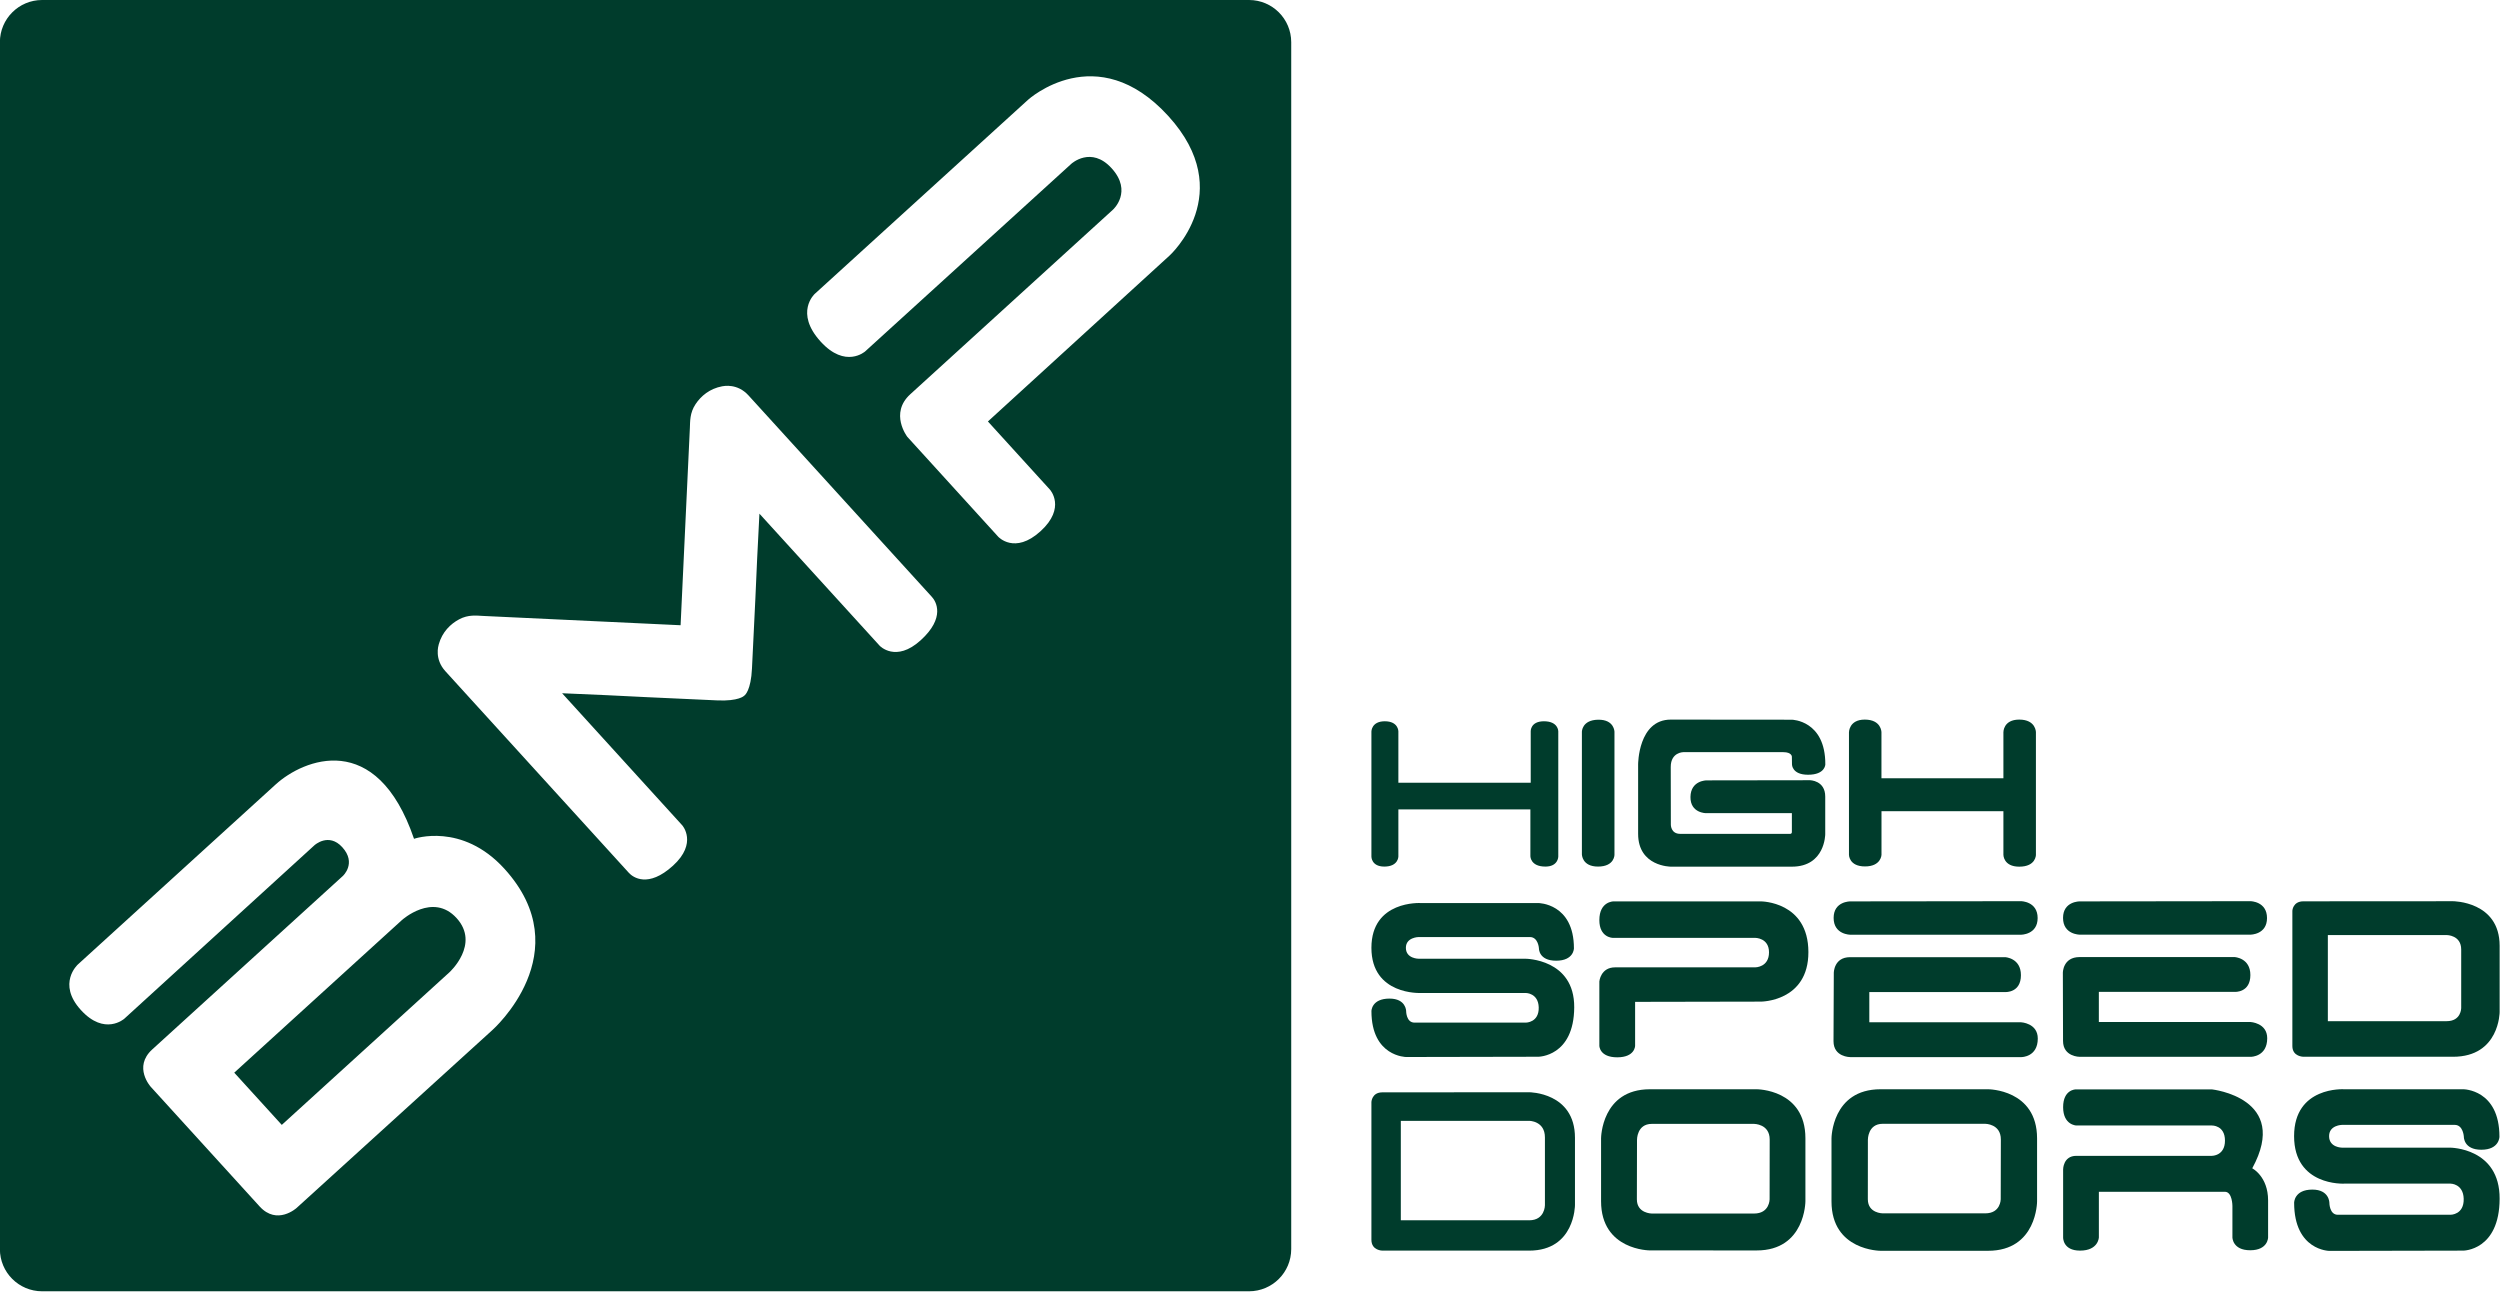
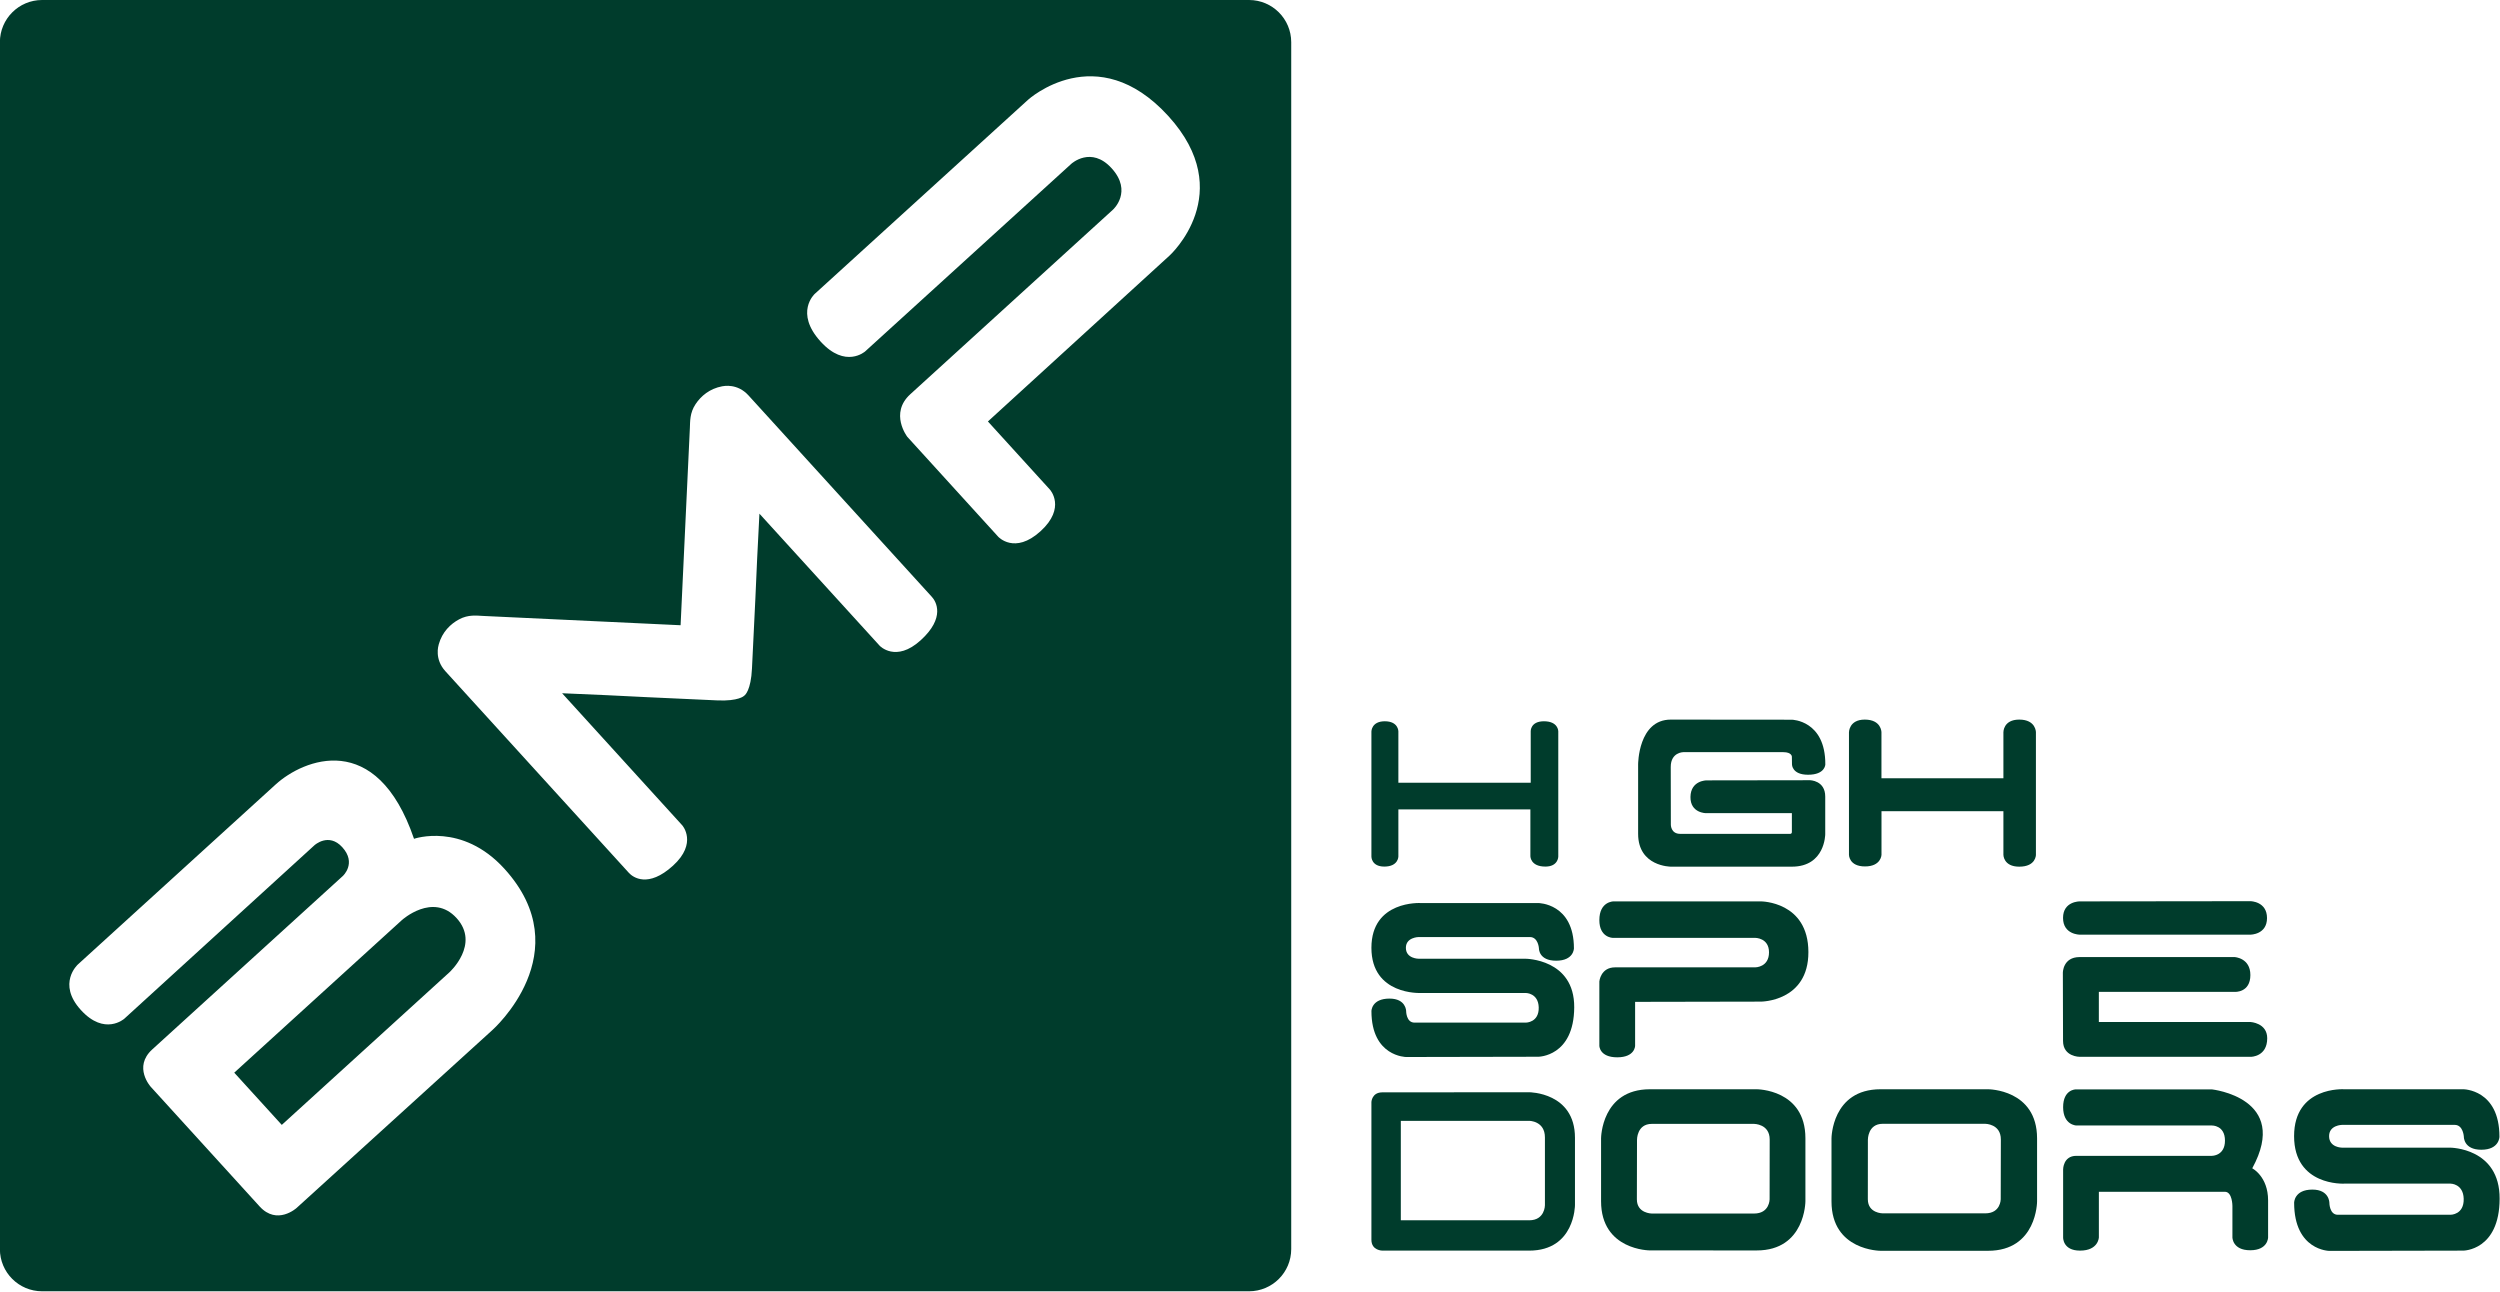
<svg xmlns="http://www.w3.org/2000/svg" width="100%" height="100%" viewBox="0 0 869 449" version="1.1" xml:space="preserve" style="fill-rule:evenodd;clip-rule:evenodd;stroke-linejoin:round;stroke-miterlimit:2;">
  <g transform="matrix(4.167,0,0,4.167,448.829,14.675)">
    <path d="M0,100.672L0,-0.001C0,-1.946 -1.577,-3.522 -3.522,-3.522L-104.196,-3.522C-106.141,-3.522 -107.719,-1.946 -107.719,-0.001L-107.719,100.672C-107.719,102.619 -106.141,104.194 -104.196,104.194L-3.522,104.194C-1.577,104.194 0,102.619 0,100.672M-65.634,68.947C-59.288,75.921 -66.642,82.407 -66.642,82.407L-82.973,97.246C-82.973,97.246 -84.593,98.719 -86.053,97.117L-95.134,87.138C-95.134,87.138 -96.63,85.494 -95.01,84.018C-93.044,82.23 -79.11,69.549 -79.11,69.549C-79.11,69.549 -77.942,68.488 -79.158,67.15C-80.29,65.904 -81.476,66.984 -81.476,66.984L-97.342,81.458C-97.342,81.458 -98.978,82.914 -100.966,80.728C-102.969,78.527 -101.22,76.937 -101.22,76.937C-101.22,76.937 -88.837,65.668 -84.709,61.91C-82.416,59.825 -76.307,57.27 -73.174,66.449C-73.174,66.449 -69.182,65.049 -65.634,68.947M-44.245,30.591C-44.245,30.591 -30.305,45.908 -29.966,46.28C-29.628,46.653 -28.829,47.996 -30.907,49.886C-32.985,51.776 -34.328,50.347 -34.328,50.347L-44.361,39.327L-44.55,43.063L-44.697,46.359C-44.697,46.359 -44.898,50.437 -44.983,52.248C-45.068,54.061 -45.573,54.461 -45.573,54.461L-45.64,54.521C-45.64,54.521 -46.087,54.988 -47.898,54.902C-49.709,54.815 -53.788,54.632 -53.788,54.632L-57.085,54.469L-60.821,54.307L-50.793,65.331C-50.793,65.331 -49.496,66.804 -51.572,68.693C-53.65,70.583 -54.913,69.661 -55.25,69.291C-55.59,68.92 -69.528,53.602 -69.528,53.602L-70.56,52.467C-71.482,51.455 -71.144,50.351 -71.109,50.223C-70.819,49.188 -70.124,48.524 -69.418,48.145C-68.635,47.725 -67.949,47.834 -67.392,47.859C-66.686,47.894 -52.633,48.554 -50.937,48.634C-50.876,47.349 -50.195,32.896 -50.163,32.178C-50.136,31.623 -50.179,30.93 -49.687,30.19C-49.244,29.522 -48.517,28.894 -47.459,28.7C-47.327,28.678 -46.196,28.446 -45.276,29.459L-44.245,30.591ZM-10.14,17.788L-25.301,31.635L-20.125,37.324C-20.125,37.324 -18.754,38.828 -20.913,40.793C-23.072,42.756 -24.441,41.252 -24.441,41.252L-32.023,32.919C-32.023,32.919 -33.533,30.964 -31.778,29.366L-14.858,13.957C-14.858,13.957 -13.21,12.46 -14.984,10.511C-16.691,8.635 -18.34,10.139 -18.34,10.139L-35.543,25.793C-35.543,25.793 -37.18,27.252 -39.255,24.973C-41.458,22.55 -39.749,20.995 -39.749,20.995L-21.951,4.8C-21.951,4.8 -16.237,-0.398 -10.26,6.149C-4.396,12.576 -10.14,17.788 -10.14,17.788M-69.624,73.063C-71.606,70.885 -74.191,73.235 -74.191,73.235L-88.17,85.957L-84.205,90.314L-70.212,77.578C-70.212,77.578 -67.642,75.24 -69.624,73.063" style="fill:rgb(0,60,44);fill-rule:nonzero;" />
  </g>
  <g transform="matrix(4.167,0,0,4.167,476.703,431.341)">
    <path d="M0,-11.591C0,-11.591 0.035,-12.393 0.911,-12.393C1.787,-12.393 13.163,-12.401 13.163,-12.401C13.163,-12.401 16.98,-12.401 16.98,-8.605L16.98,-2.988C16.98,-2.988 16.98,0.81 13.163,0.81L0.914,0.81C0.914,0.81 0,0.81 0,-0.094L0,-11.591ZM2.453,-1.72L13.163,-1.72C14.474,-1.72 14.474,-2.973 14.474,-2.973L14.474,-8.63C14.474,-10.016 13.163,-10.016 13.163,-10.016L2.453,-10.016L2.453,-1.72Z" style="fill:rgb(0,60,44);fill-rule:nonzero;" />
  </g>
  <g transform="matrix(4.167,0,0,4.167,556.531,417.596)">
    <path d="M0,-5.264C0,-5.264 0.021,-9.352 4.075,-9.352L12.981,-9.352C12.981,-9.352 17.046,-9.358 17.046,-5.264L17.046,-0.014C17.046,-0.014 17.046,4.094 12.981,4.094L4.075,4.091C4.075,4.091 0,4.094 0,-0.014L0,-5.264ZM2.987,-0.166C2.987,1.009 4.233,1.015 4.233,1.015L12.761,1.015C14.059,1.015 14.059,-0.166 14.059,-0.166L14.066,-5.162C14.066,-6.464 12.761,-6.464 12.761,-6.464L4.233,-6.464C2.98,-6.464 2.998,-5.136 2.998,-5.136C2.998,-5.136 2.987,-1.383 2.987,-0.166" style="fill:rgb(0,60,44);fill-rule:nonzero;" />
  </g>
  <g transform="matrix(4.167,0,0,4.167,636.63,417.669)">
    <path d="M0,-5.271C0,-5.271 0.015,-9.37 4.092,-9.37L13.059,-9.37C13.059,-9.37 17.148,-9.376 17.148,-5.271L17.148,-0.01C17.148,-0.01 17.148,4.105 13.059,4.105L4.092,4.105C4.092,4.105 0,4.105 0,-0.01L0,-5.271ZM3.031,-0.194C3.031,0.981 4.27,0.982 4.27,0.982L12.825,0.982C14.118,0.982 14.116,-0.194 14.116,-0.194L14.127,-5.181C14.127,-6.488 12.825,-6.488 12.825,-6.488L4.27,-6.488C3.02,-6.488 3.035,-5.161 3.035,-5.161C3.035,-5.161 3.031,-1.406 3.031,-0.194" style="fill:rgb(0,60,44);fill-rule:nonzero;" />
  </g>
  <g transform="matrix(4.167,0,0,4.167,721.534,434.715)">
    <path d="M0,-13.45L11.354,-13.45C11.354,-13.45 17.925,-12.739 14.722,-6.866C14.722,-6.866 16.044,-6.193 16.044,-4.189L16.044,-1.102C16.044,-1.102 16.046,-0.03 14.551,-0.03C13.068,-0.03 13.068,-1.102 13.068,-1.102L13.068,-3.722C13.068,-3.722 13.068,-4.908 12.443,-4.908L1.928,-4.908L1.928,-1.102C1.928,-1.102 1.894,0 0.356,0C-1.098,0 -1.054,-1.102 -1.054,-1.102L-1.054,-6.777C-1.054,-6.777 -1.054,-7.906 0.043,-7.906L11.354,-7.906C11.354,-7.906 12.447,-7.897 12.447,-9.174C12.447,-10.47 11.354,-10.438 11.354,-10.438L0.044,-10.438C0.044,-10.438 -1.054,-10.47 -1.054,-11.968C-1.054,-13.45 0,-13.45 0,-13.45" style="fill:rgb(0,60,44);fill-rule:nonzero;" />
  </g>
  <g transform="matrix(4.167,0,0,4.167,814.789,433.732)">
    <path d="M0,-13.225L9.945,-13.225C9.945,-13.225 12.963,-13.225 12.963,-9.264C12.963,-9.264 12.963,-8.179 11.452,-8.179C9.965,-8.179 9.994,-9.264 9.994,-9.264C9.994,-9.264 9.945,-10.253 9.232,-10.253L-0.167,-10.253C-0.167,-10.253 -1.247,-10.241 -1.247,-9.314C-1.247,-8.353 -0.167,-8.353 -0.167,-8.353L8.852,-8.353C8.852,-8.353 13.003,-8.347 12.978,-4.09C12.963,0.236 9.945,0.236 9.945,0.236L-1.224,0.259C-1.224,0.259 -4.163,0.236 -4.163,-3.761C-4.163,-3.761 -4.167,-4.855 -2.641,-4.855C-1.224,-4.855 -1.224,-3.761 -1.224,-3.761C-1.224,-3.761 -1.224,-2.755 -0.521,-2.755L8.889,-2.755C8.889,-2.755 10.017,-2.751 9.981,-4.09C9.945,-5.352 8.889,-5.352 8.889,-5.352L0,-5.352C0,-5.352 -4.167,-5.135 -4.167,-9.314C-4.167,-13.484 0,-13.225 0,-13.225" style="fill:rgb(0,60,44);fill-rule:nonzero;" />
  </g>
  <g transform="matrix(4.167,0,0,4.167,476.703,297.69)">
    <path d="M0,-10.421C0,-10.421 0,-11.273 1.117,-11.273C2.249,-11.273 2.249,-10.438 2.249,-10.438L2.249,-6.144L13.289,-6.144L13.289,-10.444C13.289,-10.444 13.259,-11.273 14.391,-11.273C15.588,-11.273 15.588,-10.444 15.588,-10.444L15.588,0.016C15.588,0.016 15.588,0.848 14.513,0.848C13.261,0.848 13.261,-0.012 13.261,-0.012L13.261,-3.923L2.249,-3.923L2.249,0.01C2.249,0.01 2.249,0.852 1.069,0.848C-0.017,0.843 0,0.01 0,0.01L0,-10.421Z" style="fill:rgb(0,60,44);fill-rule:nonzero;" />
  </g>
  <g transform="matrix(4.167,0,0,4.167,549.866,296.93)">
-     <path d="M0,-10.208C0,-10.208 -0.011,-11.203 1.36,-11.221C2.717,-11.24 2.717,-10.208 2.717,-10.208L2.717,0.045C2.717,0.045 2.731,1.025 1.35,1.03C-0.011,1.032 0,-0.004 0,-0.004L0,-10.208Z" style="fill:rgb(0,60,44);fill-rule:nonzero;" />
-   </g>
+     </g>
  <g transform="matrix(4.167,0,0,4.167,580.776,301.253)">
    <path d="M0,-12.268L10.098,-12.259C10.098,-12.259 12.904,-12.217 12.888,-8.526C12.888,-8.526 12.881,-7.668 11.448,-7.668C10.098,-7.668 10.108,-8.526 10.108,-8.526L10.098,-9.175C10.098,-9.175 10.098,-9.552 9.382,-9.552L1.038,-9.552C1.038,-9.552 -0.006,-9.547 -0.006,-8.323L0.003,-3.51C0.003,-3.51 -0.016,-2.737 0.784,-2.737L9.899,-2.737C9.899,-2.737 10.098,-2.698 10.098,-2.891L10.098,-4.463L2.933,-4.463C2.933,-4.463 1.621,-4.463 1.639,-5.818C1.66,-7.198 2.974,-7.198 2.974,-7.198L11.608,-7.211C11.608,-7.211 12.881,-7.198 12.881,-5.849L12.881,-2.709C12.881,-2.709 12.881,0 10.098,0L0,0C0,0 -2.727,0 -2.727,-2.737L-2.727,-8.537C-2.727,-8.537 -2.727,-12.268 0,-12.268" style="fill:rgb(0,60,44);fill-rule:nonzero;" />
  </g>
  <g transform="matrix(4.167,0,0,4.167,642.701,296.855)">
    <path d="M0,-10.157C0,-10.157 0,-11.213 1.319,-11.213C2.713,-11.213 2.71,-10.157 2.71,-10.157L2.71,-6.319L12.883,-6.319L12.883,-10.157C12.883,-10.157 12.863,-11.213 14.204,-11.213C15.603,-11.213 15.595,-10.157 15.595,-10.157L15.595,0.073C15.595,0.073 15.603,1.056 14.204,1.056C12.883,1.056 12.883,0.073 12.883,0.073L12.883,-3.572L2.713,-3.572L2.713,0.073C2.713,0.073 2.683,1.036 1.338,1.036C0,1.036 0,0.073 0,0.073L0,-10.157Z" style="fill:rgb(0,60,44);fill-rule:nonzero;" />
  </g>
  <g transform="matrix(4.167,0,0,4.167,560.842,367.524)">
    <path d="M0,-13.007L12.305,-13.007C12.305,-13.007 16.255,-13.007 16.26,-8.781C16.268,-4.639 12.298,-4.646 12.298,-4.646L1.805,-4.626L1.805,-0.963C1.805,-0.963 1.805,0 0.313,0C-1.178,0 -1.178,-0.963 -1.178,-0.963L-1.178,-6.333C-1.178,-6.333 -1.073,-7.505 0.138,-7.505L11.832,-7.505C11.832,-7.505 12.975,-7.505 12.975,-8.759C12.975,-9.965 11.832,-9.965 11.832,-9.965L-0.06,-9.965C-0.06,-9.965 -1.178,-9.976 -1.178,-11.447C-1.178,-13.007 0,-13.007 0,-13.007" style="fill:rgb(0,60,44);fill-rule:nonzero;" />
  </g>
  <g transform="matrix(4.167,0,0,4.167,796.825,364.031)">
-     <path d="M0,-11.391C0,-11.391 0.037,-12.175 0.926,-12.175C1.82,-12.175 13.402,-12.183 13.402,-12.183C13.402,-12.183 17.29,-12.183 17.29,-8.467L17.29,-2.944C17.29,-2.944 17.29,0.792 13.402,0.792L0.93,0.792C0.93,0.792 0,0.792 0,-0.099L0,-11.391ZM2.96,-2.177L12.874,-2.177C14.084,-2.177 14.084,-3.266 14.084,-3.266L14.084,-8.157C14.084,-9.361 12.874,-9.361 12.874,-9.361L2.96,-9.361L2.96,-2.177Z" style="fill:rgb(0,60,44);fill-rule:nonzero;" />
-   </g>
+     </g>
  <g transform="matrix(4.167,0,0,4.167,493.817,366.428)">
    <path d="M0,-12.606L9.813,-12.606C9.813,-12.606 12.786,-12.598 12.786,-8.828C12.786,-8.828 12.786,-7.796 11.301,-7.796C9.832,-7.796 9.867,-8.828 9.867,-8.828C9.867,-8.828 9.813,-9.77 9.111,-9.77L-0.167,-9.77C-0.167,-9.77 -1.232,-9.756 -1.232,-8.873C-1.232,-7.961 -0.167,-7.961 -0.167,-7.961L8.737,-7.961C8.737,-7.961 12.835,-7.957 12.811,-3.907C12.786,0.215 9.813,0.215 9.813,0.215L-1.21,0.237C-1.21,0.237 -4.105,0.215 -4.105,-3.592C-4.105,-3.592 -4.107,-4.636 -2.598,-4.636C-1.21,-4.636 -1.21,-3.592 -1.21,-3.592C-1.21,-3.592 -1.21,-2.631 -0.511,-2.631L8.775,-2.631C8.775,-2.631 9.883,-2.627 9.85,-3.907C9.813,-5.104 8.775,-5.104 8.775,-5.104L0,-5.104C0,-5.104 -4.107,-4.903 -4.107,-8.873C-4.107,-12.843 0,-12.606 0,-12.606" style="fill:rgb(0,60,44);fill-rule:nonzero;" />
  </g>
  <g transform="matrix(4.167,0,0,4.167,643.162,367.378)">
-     <path d="M0,-12.972L14.246,-12.989C14.246,-12.989 15.628,-12.977 15.628,-11.581C15.628,-10.192 14.246,-10.192 14.246,-10.192L0,-10.192C0,-10.192 -1.39,-10.192 -1.39,-11.594C-1.39,-12.989 0,-12.972 0,-12.972M-1.4,-1.309C-1.4,0.017 -0.015,0.017 -0.015,0.017L14.283,0.017C14.283,0.017 15.64,0.017 15.64,-1.531C15.64,-2.828 14.234,-2.889 14.234,-2.889L1.587,-2.889L1.587,-5.409L12.942,-5.409C12.942,-5.409 14.234,-5.338 14.234,-6.816C14.234,-8.254 12.921,-8.319 12.921,-8.319L-0.015,-8.319C-1.376,-8.319 -1.376,-7.012 -1.376,-7.012C-1.376,-7.012 -1.4,-2.361 -1.4,-1.309" style="fill:rgb(0,60,44);fill-rule:nonzero;" />
-   </g>
+     </g>
  <g transform="matrix(4.167,0,0,4.167,722.909,367.278)">
    <path d="M0,-12.948L14.245,-12.965C14.245,-12.965 15.624,-12.953 15.624,-11.557C15.624,-10.173 14.245,-10.173 14.245,-10.173L0,-10.173C0,-10.173 -1.391,-10.173 -1.391,-11.57C-1.391,-12.965 0,-12.948 0,-12.948M-1.391,-1.305C-1.391,0.017 -0.009,0.017 -0.009,0.017L14.28,0.017C14.28,0.017 15.641,0.017 15.641,-1.53C15.641,-2.82 14.236,-2.888 14.236,-2.888L1.596,-2.888L1.596,-5.399L12.949,-5.399C12.949,-5.399 14.236,-5.329 14.236,-6.804C14.236,-8.238 12.923,-8.303 12.923,-8.303L-0.009,-8.303C-1.406,-8.303 -1.406,-7.002 -1.406,-7.002C-1.406,-7.002 -1.391,-2.356 -1.391,-1.305" style="fill:rgb(0,60,44);fill-rule:nonzero;" />
  </g>
</svg>